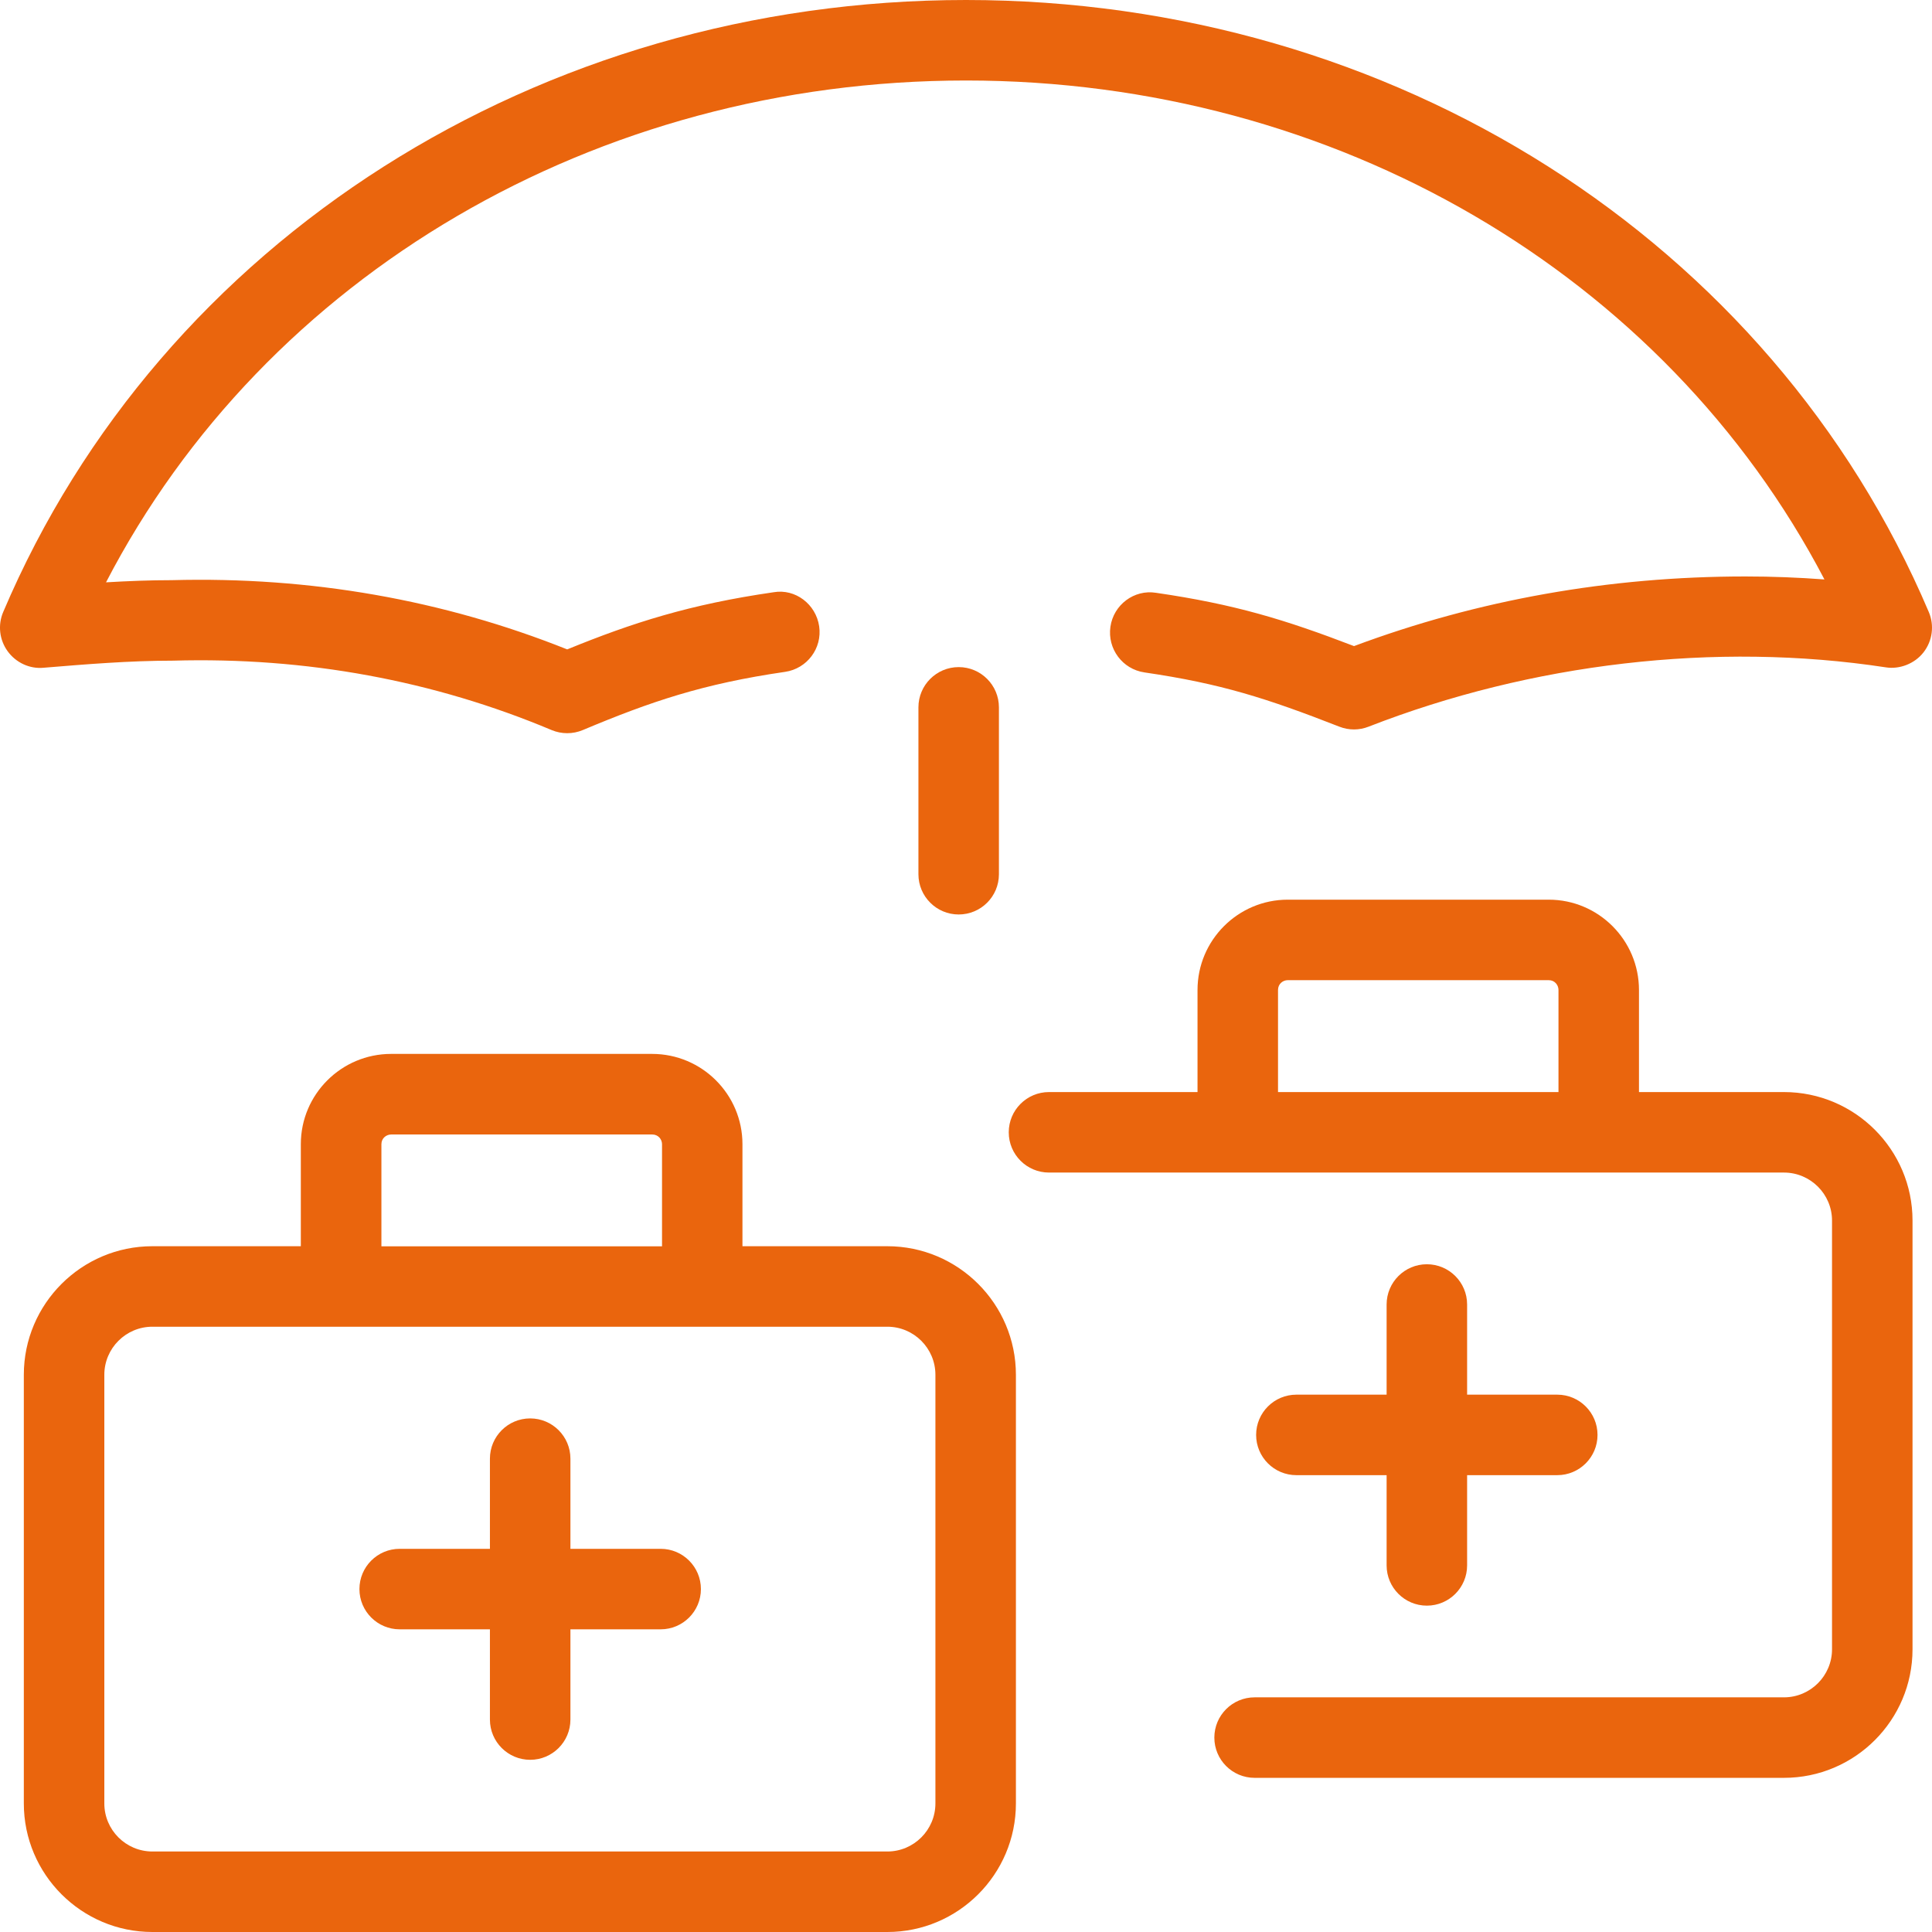
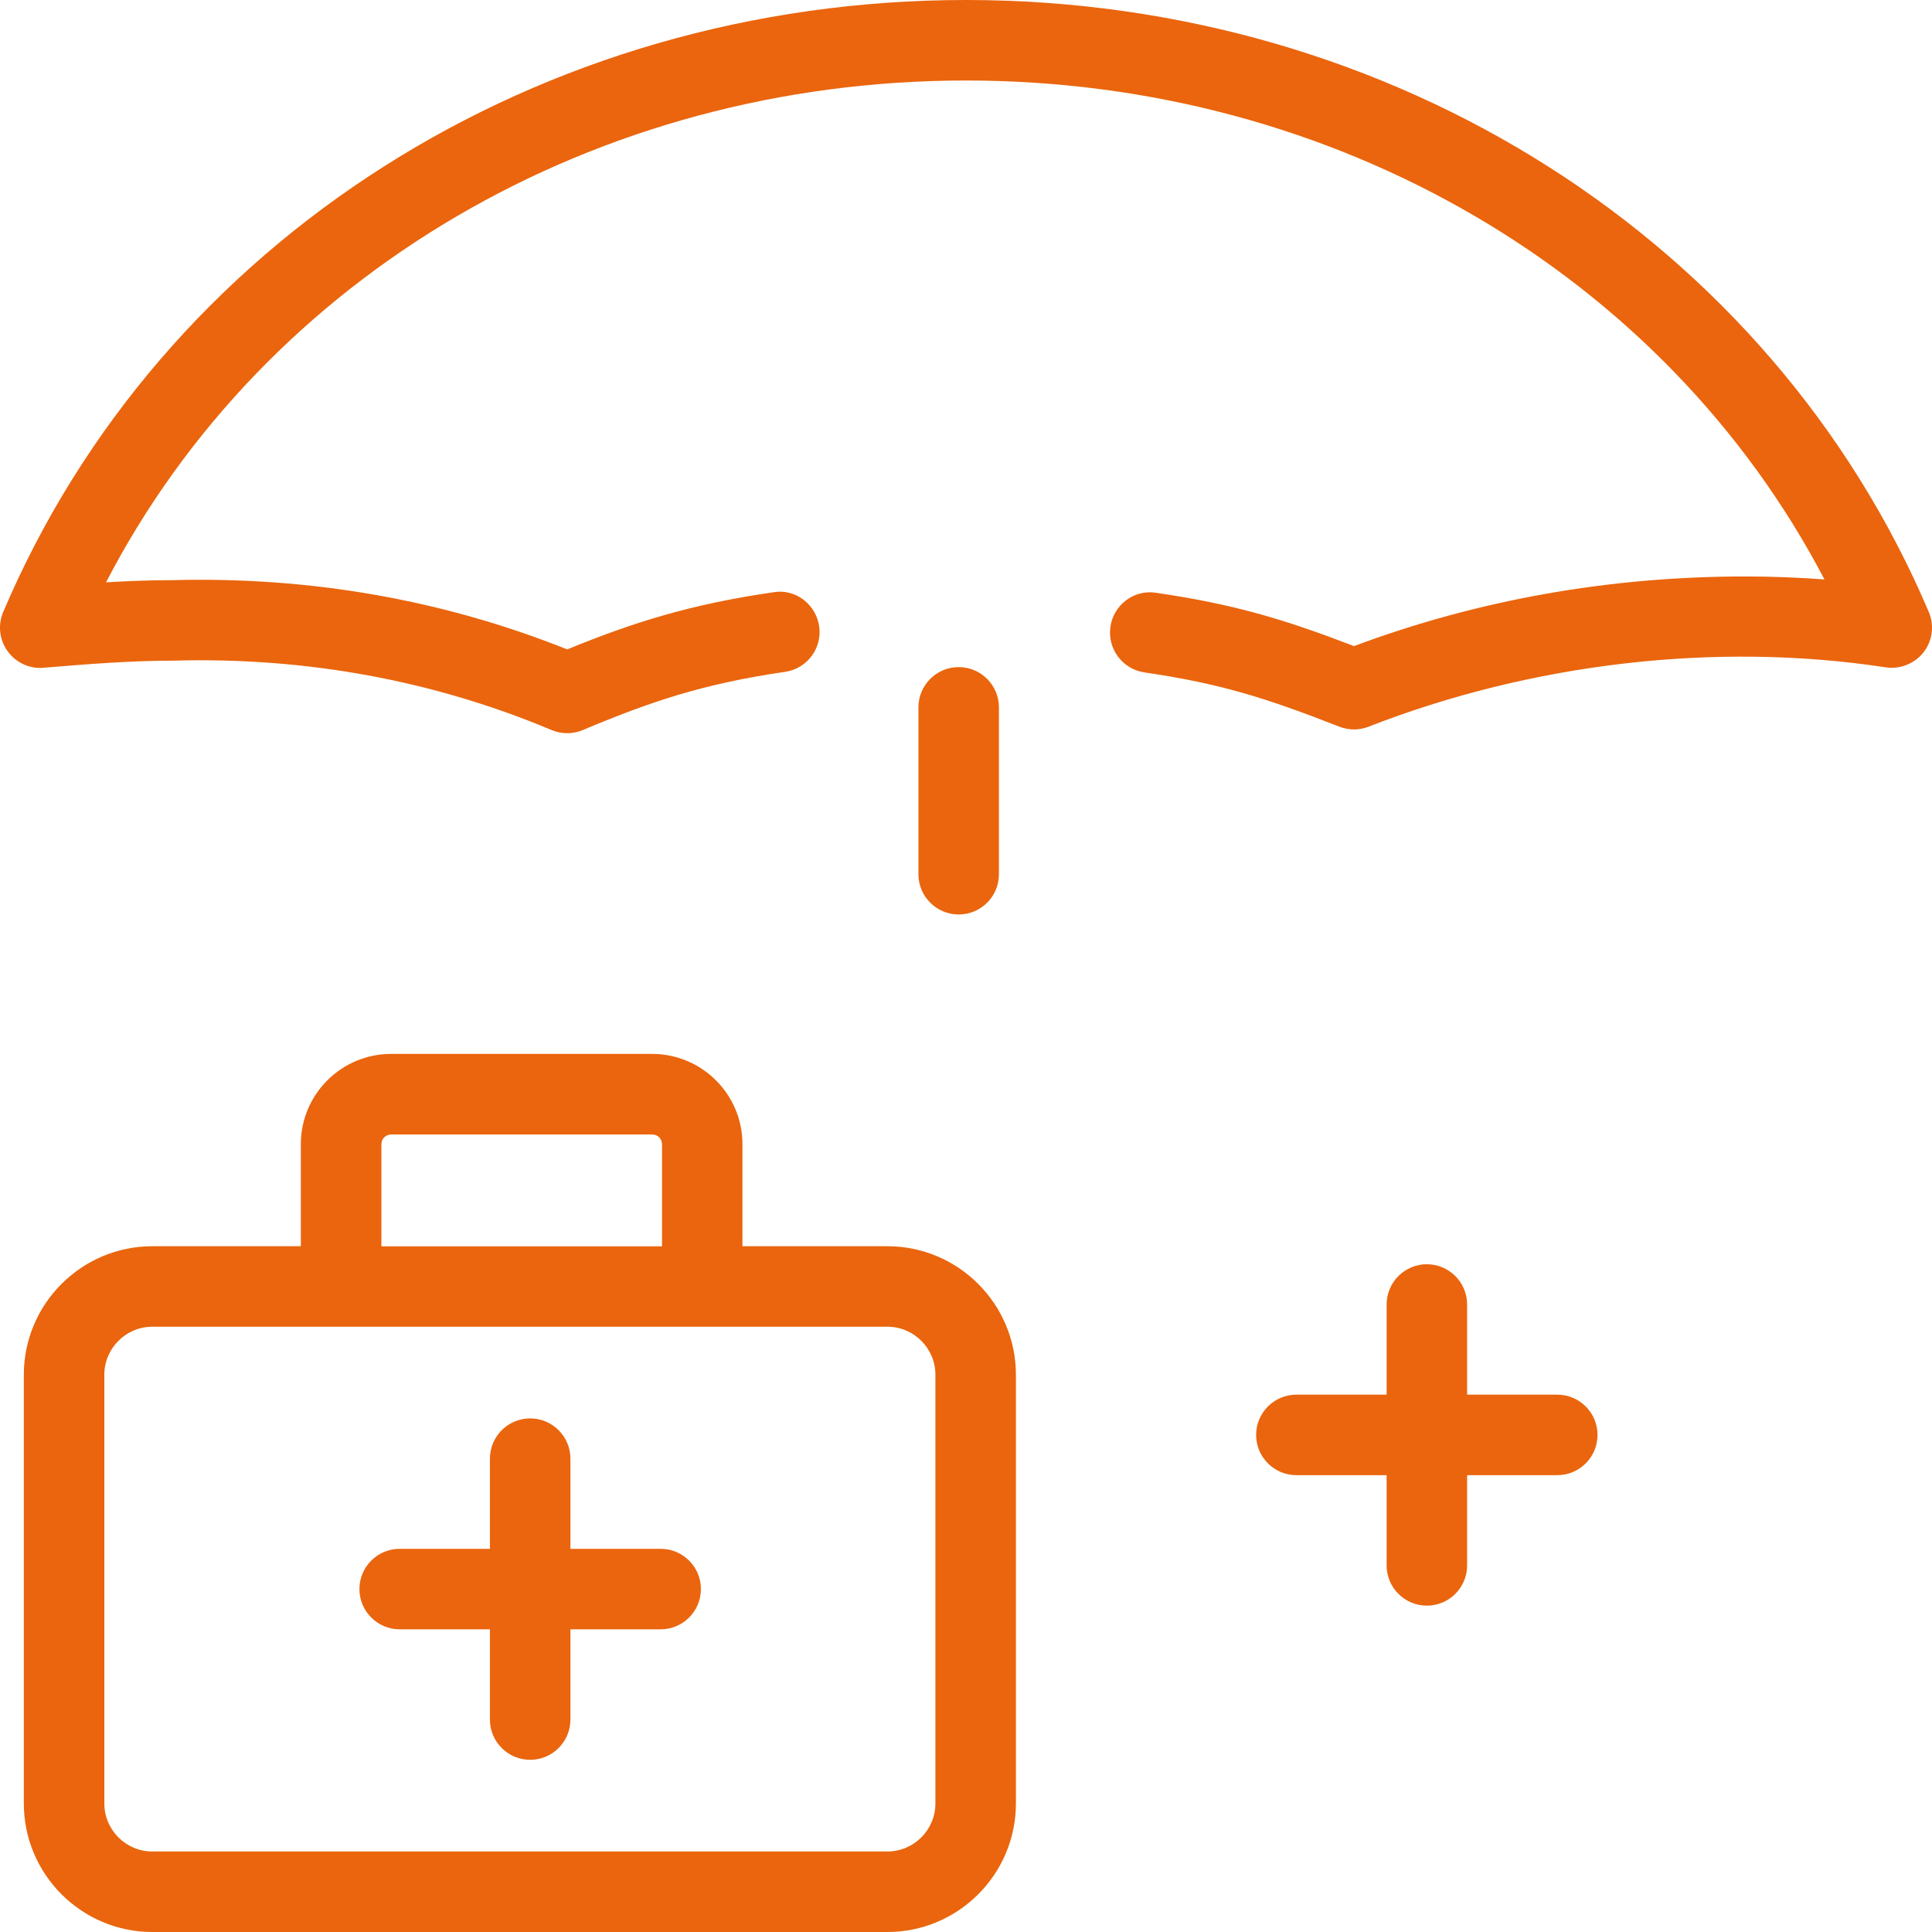
<svg xmlns="http://www.w3.org/2000/svg" version="1.1" x="0px" y="0px" viewBox="0 0 24 24" style="enable-background:new 0 0 24 24;" xml:space="preserve">
  <style type="text/css">
	.st0{fill:#EA650D;}
</style>
  <g id="Layer_1">
</g>
  <g id="PICTOS">
    <g>
      <path class="st0" d="M11.023,15.481H9.223v-1.268c0-0.618-0.503-1.121-1.122-1.121H4.859    c-0.619,0-1.122,0.503-1.122,1.121v1.268H1.893c-0.88,0-1.597,0.716-1.597,1.597v5.325    C0.296,23.284,1.013,24,1.893,24h9.13c0.88,0,1.597-0.716,1.597-1.597v-5.325    C12.62,16.197,11.903,15.481,11.023,15.481z M4.738,14.214c0-0.076,0.062-0.121,0.122-0.121h3.242    c0.076,0,0.122,0.061,0.122,0.121v1.268H4.738V14.214z M11.62,22.403c0,0.329-0.268,0.597-0.597,0.597H1.893    c-0.329,0-0.597-0.268-0.597-0.597v-5.325c0-0.329,0.268-0.597,0.597-0.597h9.13    c0.329,0,0.597,0.268,0.597,0.597V22.403z" />
      <path class="st0" d="M8.207,19.24H7.086v-1.12c0-0.276-0.224-0.5-0.5-0.5s-0.5,0.224-0.5,0.5v1.12H4.965    c-0.276,0-0.5,0.224-0.5,0.5s0.224,0.5,0.5,0.5h1.121v1.121c0,0.276,0.224,0.5,0.5,0.5s0.5-0.224,0.5-0.5v-1.121H8.207    c0.276,0,0.5-0.224,0.5-0.5S8.483,19.24,8.207,19.24z" />
      <path class="st0" d="M17.725,15.705c-0.276,0-0.5,0.224-0.5,0.5v1.12h-1.121c-0.276,0-0.5,0.224-0.5,0.5    s0.224,0.5,0.5,0.5h1.121v1.121c0,0.276,0.224,0.5,0.5,0.5s0.5-0.224,0.5-0.5v-1.121h1.12c0.276,0,0.5-0.224,0.5-0.5    s-0.224-0.5-0.5-0.5h-1.12v-1.12C18.225,15.929,18.001,15.705,17.725,15.705z" />
      <path class="st0" d="M23.96,7.602C21.998,2.984,17.304,0,12,0C6.697,0,2.002,2.984,0.04,7.602    c-0.069,0.161-0.048,0.346,0.055,0.488s0.274,0.222,0.447,0.205C1.065,8.252,1.606,8.207,2.149,8.207    c1.656-0.047,3.242,0.248,4.703,0.862c0.062,0.026,0.128,0.039,0.194,0.039s0.132-0.013,0.194-0.039    c0.845-0.355,1.495-0.575,2.513-0.723c0.273-0.04,0.463-0.293,0.423-0.566c-0.04-0.274-0.296-0.47-0.566-0.423    c-1.038,0.15-1.749,0.377-2.564,0.71C5.507,7.452,3.857,7.161,2.136,7.207c-0.275,0-0.549,0.011-0.819,0.027    C3.295,3.42,7.397,1,12,1c4.589,0,8.68,2.406,10.664,6.198c-0.321-0.024-0.647-0.037-0.982-0.037    c-1.69,0-3.325,0.291-4.862,0.865c-0.862-0.331-1.485-0.52-2.459-0.662c-0.273-0.044-0.528,0.149-0.567,0.422    s0.149,0.527,0.423,0.567c0.95,0.139,1.515,0.32,2.421,0.674c0.117,0.046,0.246,0.046,0.363,0    c2.018-0.787,4.31-1.06,6.425-0.737c0.17,0.027,0.359-0.044,0.47-0.188    C24.006,7.96,24.031,7.768,23.96,7.602z" />
      <path class="st0" d="M12.409,10.86V8.787c0-0.276-0.224-0.5-0.5-0.5s-0.5,0.224-0.5,0.5v2.073    c0,0.276,0.224,0.5,0.5,0.5S12.409,11.137,12.409,10.86z" />
-       <path class="st0" d="M22.161,13.566h-1.801v-1.268c0-0.619-0.503-1.122-1.121-1.122h-3.242    c-0.618,0-1.121,0.503-1.121,1.122v1.268h-1.845c-0.276,0-0.5,0.224-0.5,0.5s0.224,0.5,0.5,0.5h9.13    c0.329,0,0.597,0.268,0.597,0.596v5.326c0,0.329-0.268,0.597-0.597,0.597H15.585c-0.276,0-0.5,0.224-0.5,0.5    s0.224,0.5,0.5,0.5h6.576c0.881,0,1.597-0.716,1.597-1.597v-5.326C23.758,14.282,23.042,13.566,22.161,13.566z     M19.36,13.566H15.876v-1.268c0-0.076,0.061-0.122,0.121-0.122h3.242c0.076,0,0.121,0.062,0.121,0.122V13.566z" />
    </g>
  </g>
</svg>